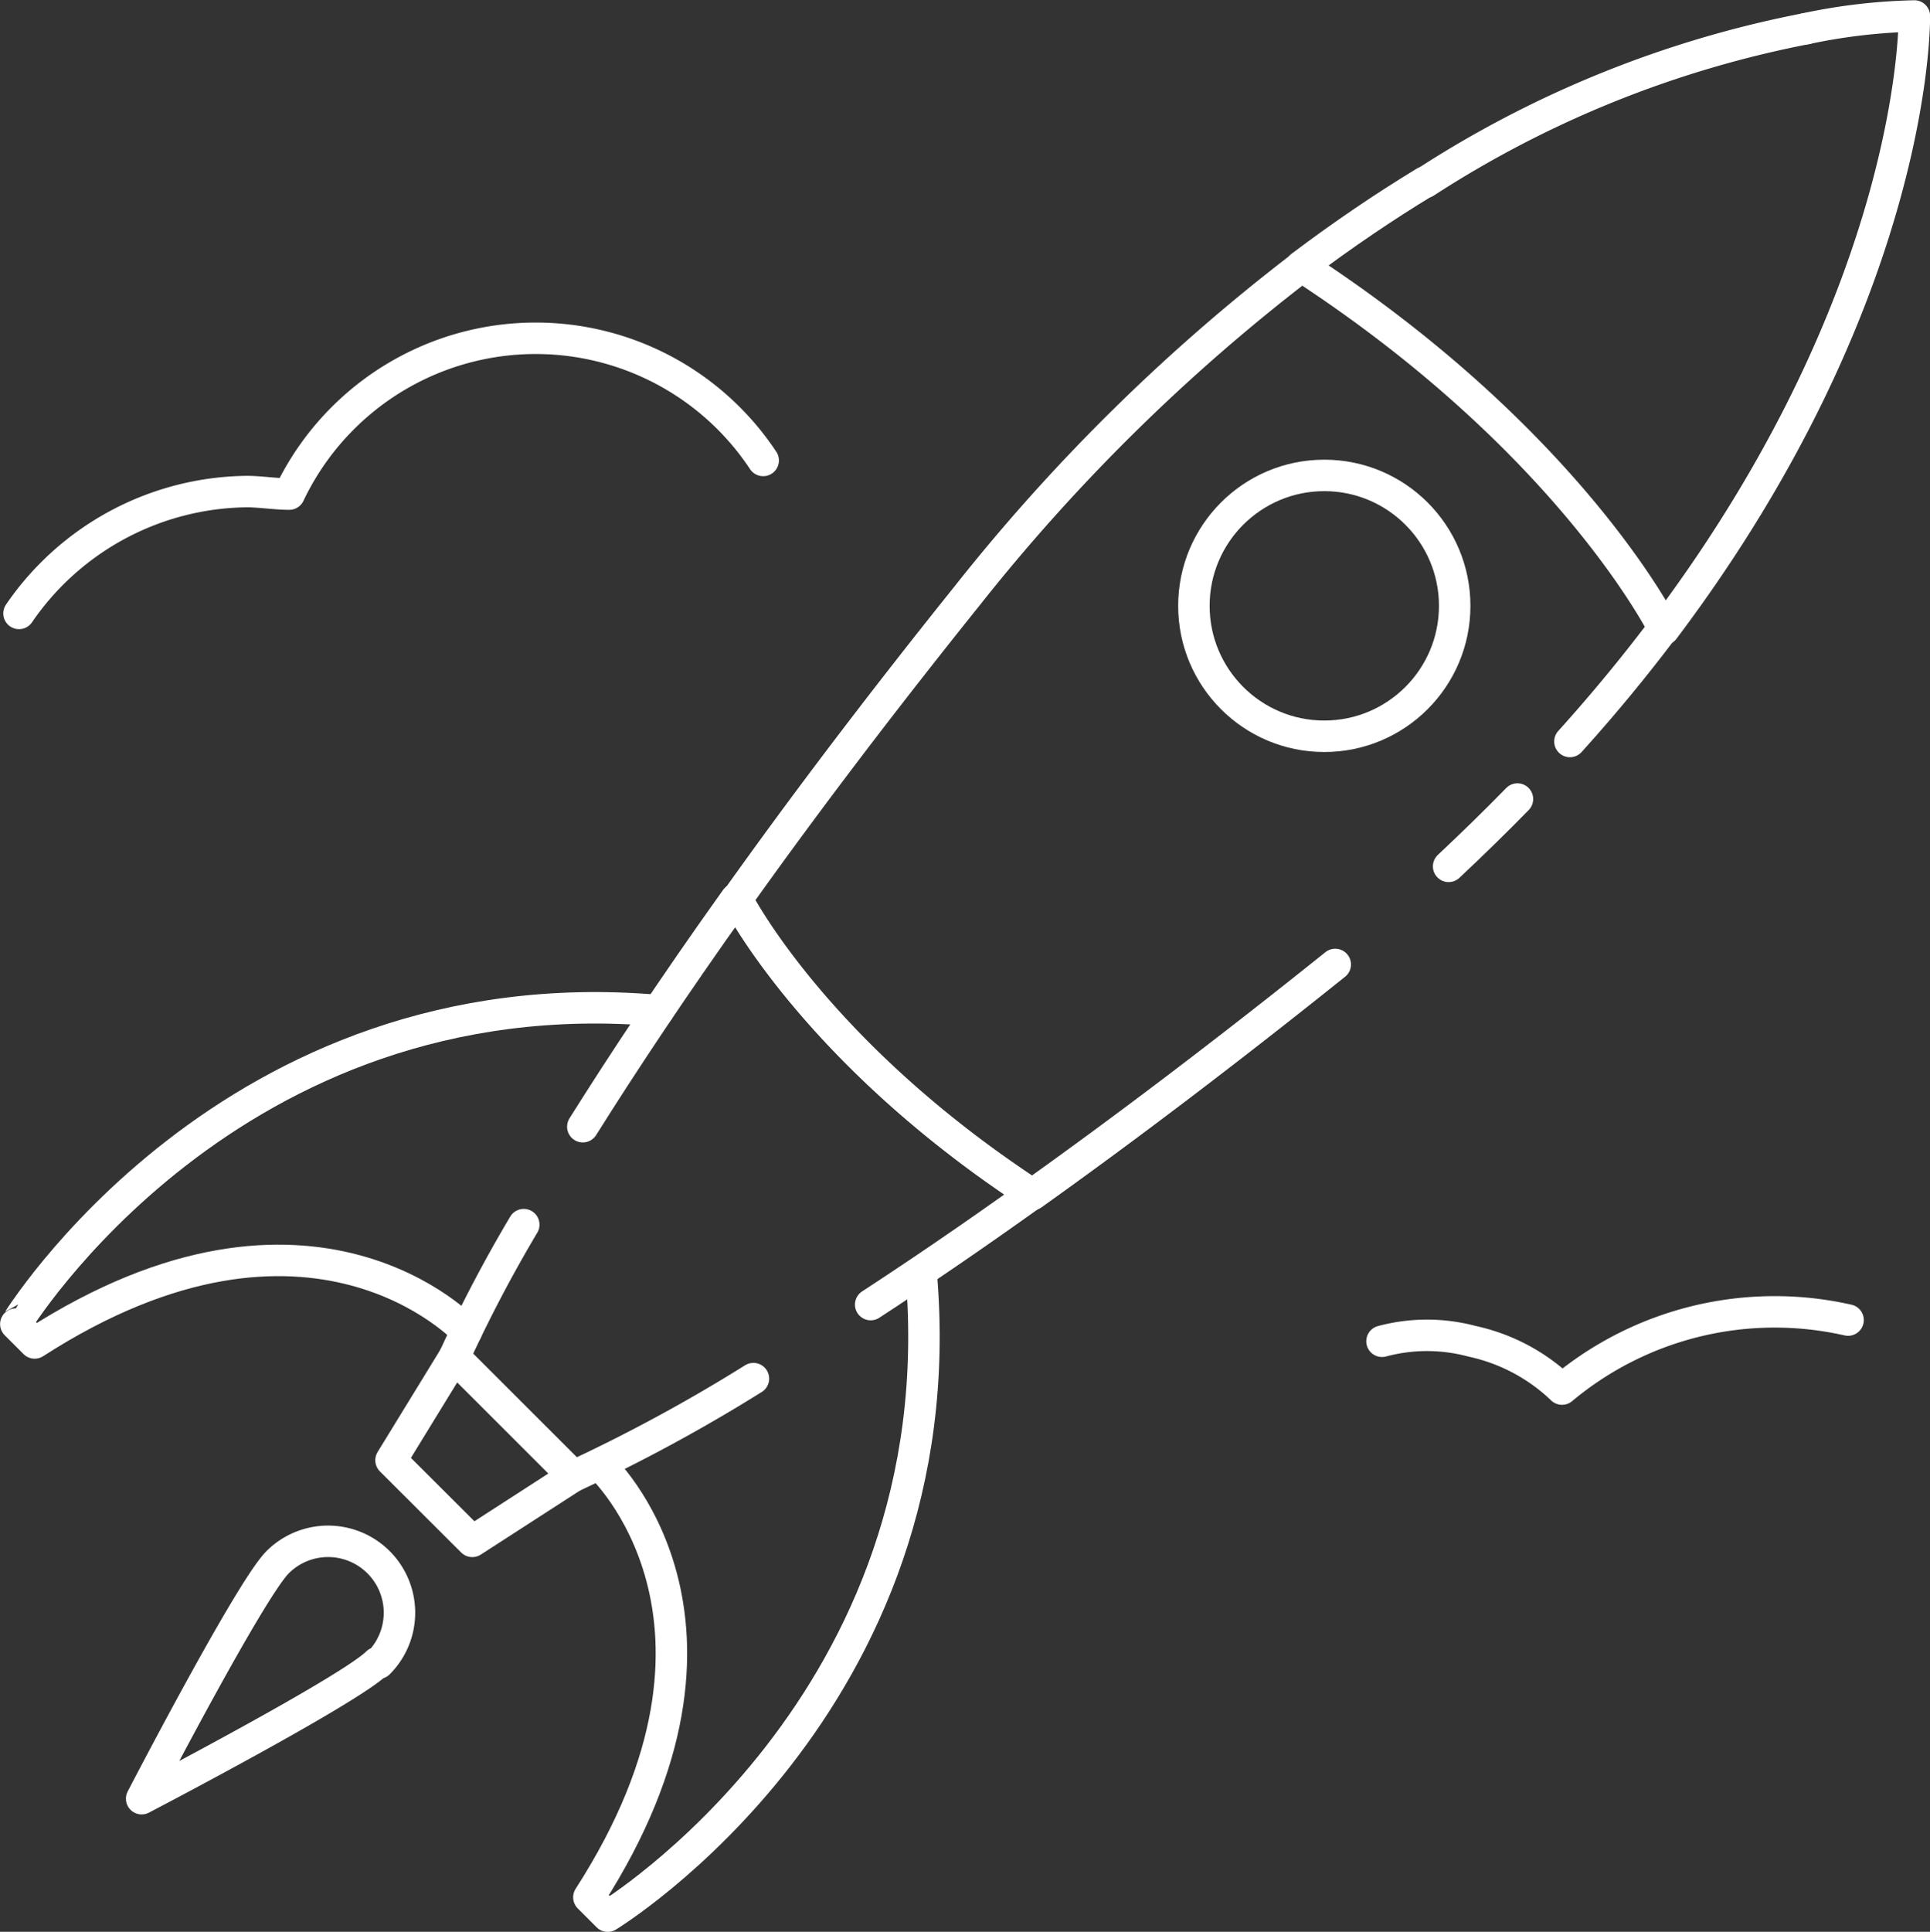
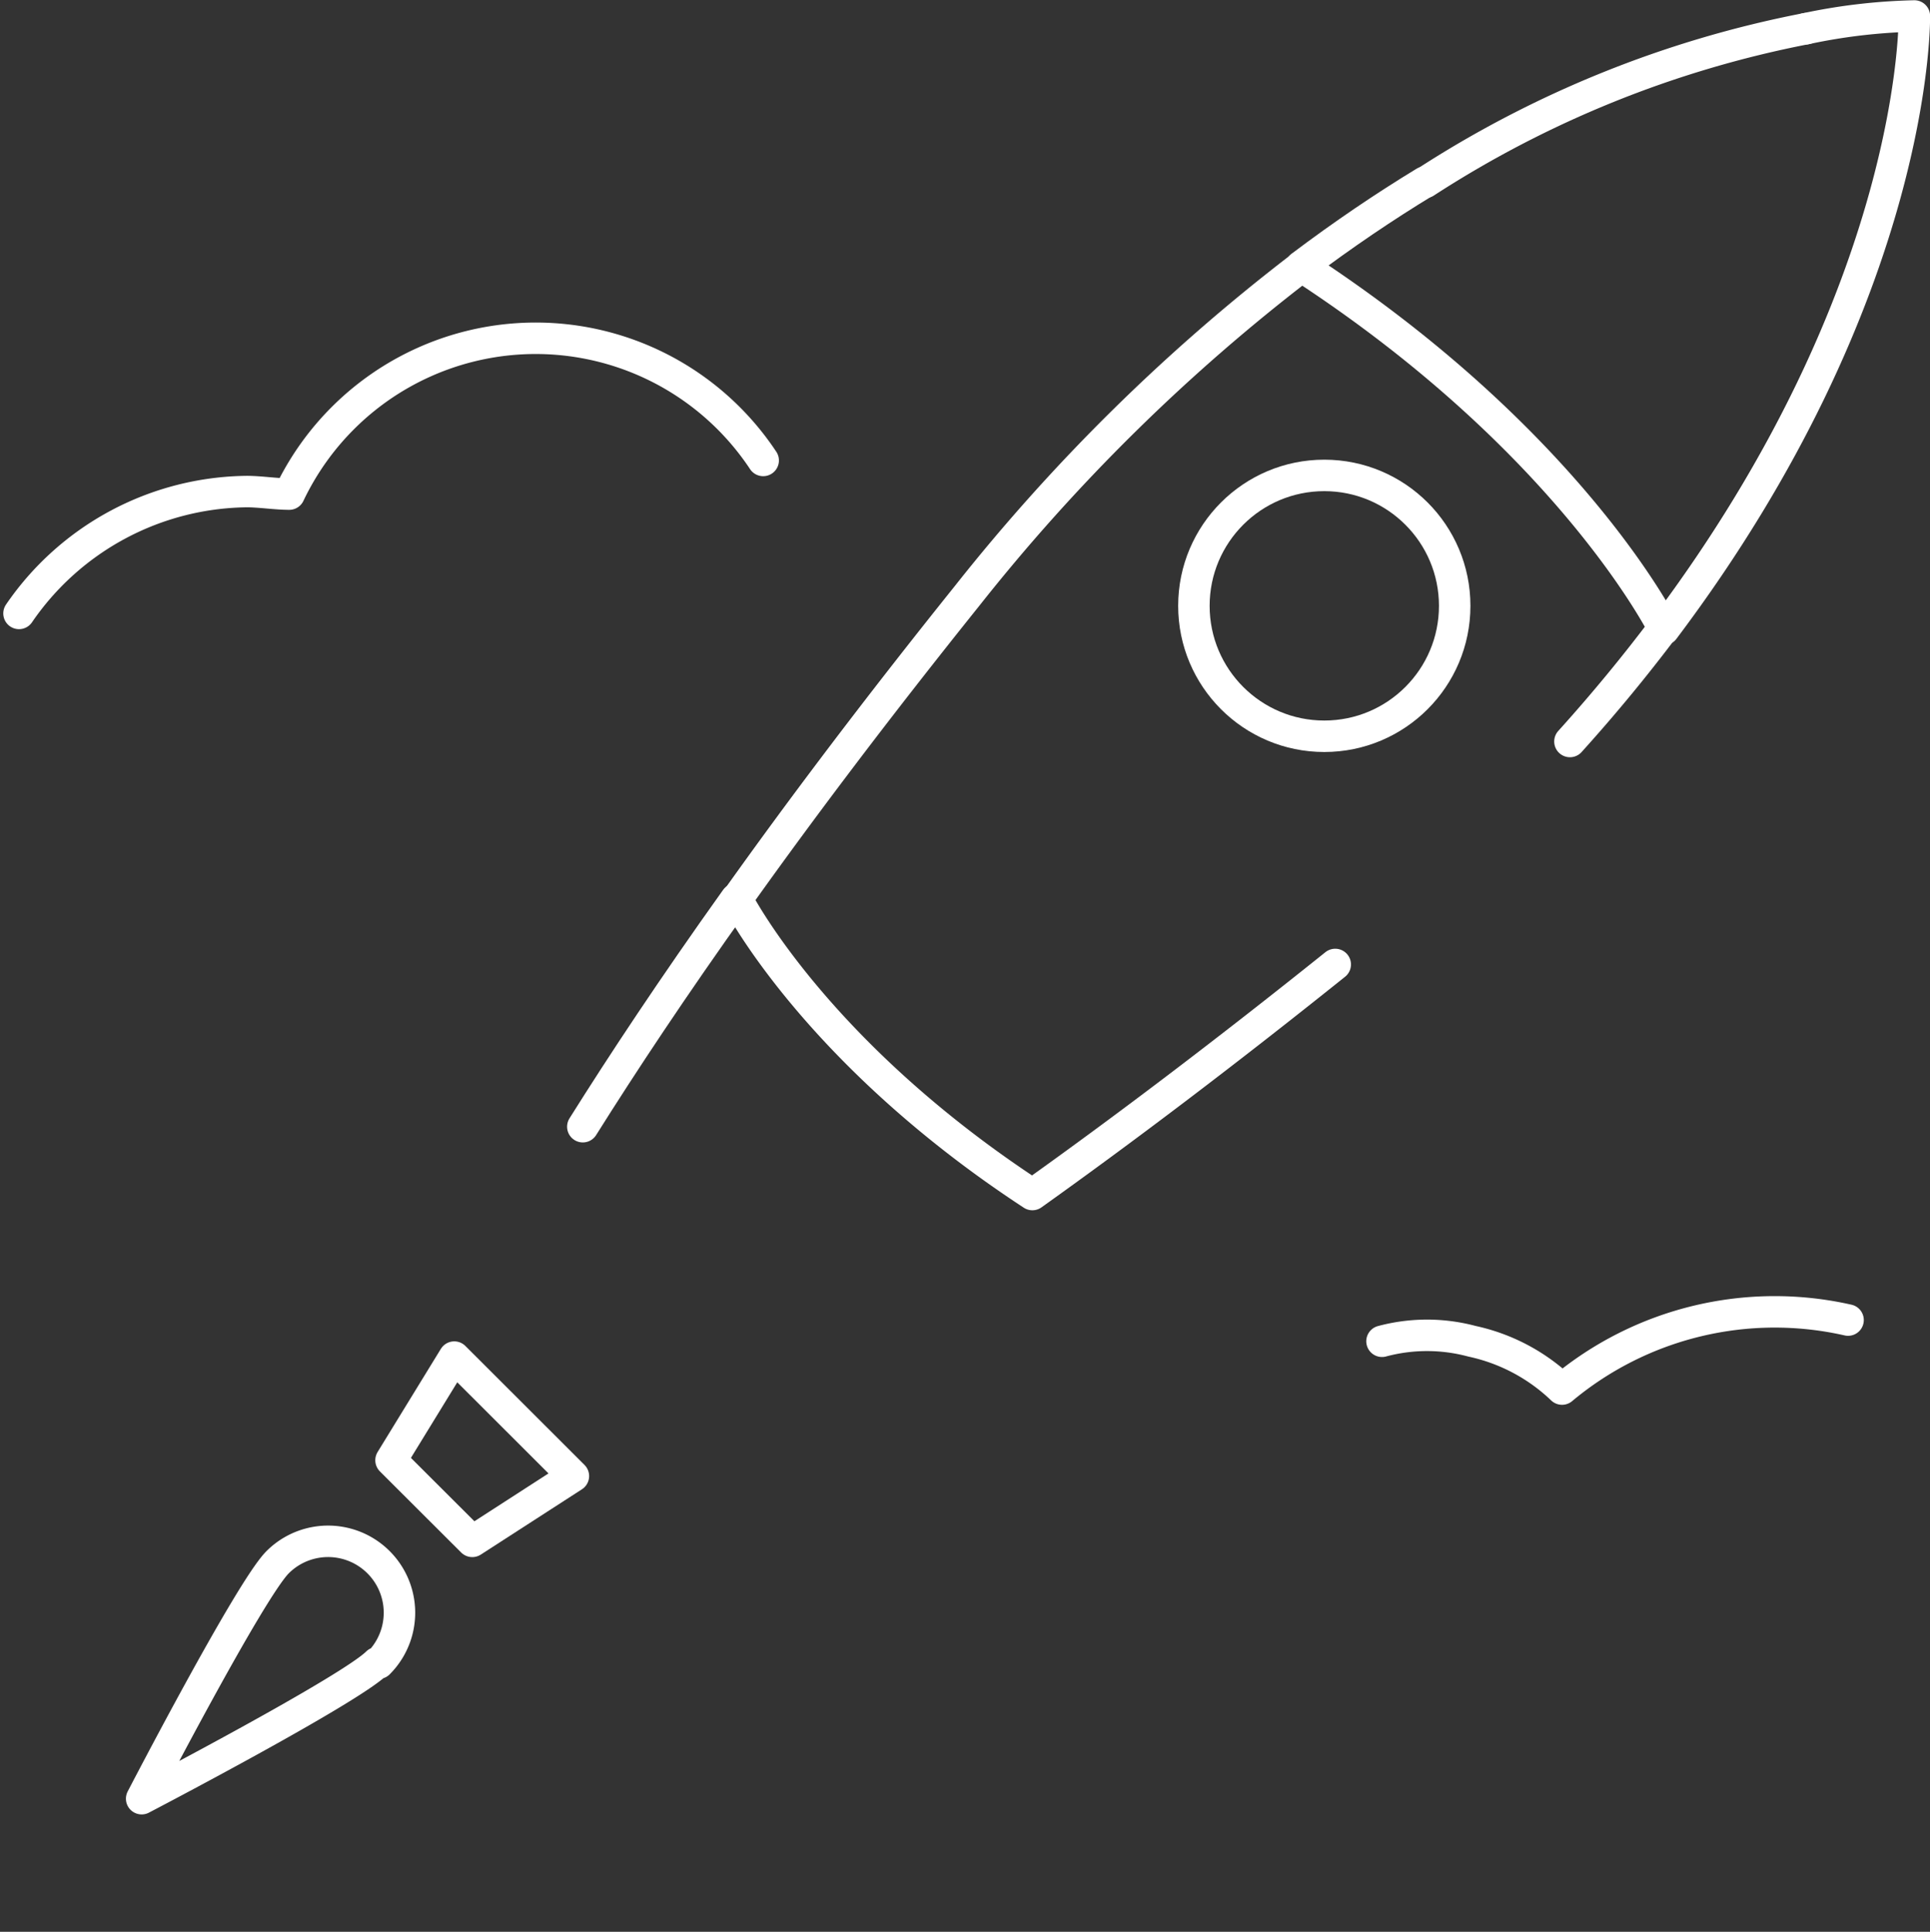
<svg xmlns="http://www.w3.org/2000/svg" viewBox="0 0 114.71 114.79">
  <rect x="0" y="0" width="114.71" height="114.79" fill="#333333" stroke="none" />
  <defs>
    <style>.cls-1,.cls-3{fill:none;}.cls-2{clip-path:url(#clip-path);}.cls-3{stroke:#fff;stroke-linecap:round;stroke-linejoin:round;stroke-width:1.87px;}</style>
    <clipPath id="clip-path" transform="translate(-17.64 -23.05)">
      <rect class="cls-1" width="150" height="150" />
    </clipPath>
  </defs>
  <title>white_rocket</title>
  <g id="Layer_2" data-name="Layer 2">
    <g id="Layer_1-2" data-name="Layer 1">
      <g class="cls-2">
        <path class="cls-3" d="M127.48,101.49a19.71,19.71,0,0,0-17,4.1,11.12,11.12,0,0,0-5.35-2.84,10.32,10.32,0,0,0-5.35,0" transform="translate(-17.64 -23.05)" />
        <path class="cls-3" d="M18.77,59.5a16.62,16.62,0,0,1,13.54-7.24c.78,0,1.73.15,2.52.15a16.22,16.22,0,0,1,28.17-2" transform="translate(-17.64 -23.05)" />
        <path class="cls-3" d="M102.31,33.88c-2.37,1.44-4.83,3.1-7.35,5" transform="translate(-17.64 -23.05)" />
        <path class="cls-3" d="M125,24.75a63.93,63.93,0,0,0-22.64,9.13" transform="translate(-17.64 -23.05)" />
        <path class="cls-3" d="M116.53,60.45C131.71,40.3,131.42,24,131.42,24a34.39,34.39,0,0,0-6.47.76" transform="translate(-17.64 -23.05)" />
        <polygon class="cls-3" points="23.24 86.77 27 80.64 34.08 87.71 28.07 91.59 23.24 86.77" />
        <path class="cls-3" d="M40.06,121.85c-1.65,1.64-14,8.08-14,8.08s6.43-12.4,8.08-14.05a4.22,4.22,0,0,1,6,6Z" transform="translate(-17.64 -23.05)" />
-         <path class="cls-3" d="M69.39,100.57c2.85-1.86,6-4,9.55-6.54" transform="translate(-17.64 -23.05)" />
-         <path class="cls-3" d="M48.77,95.82a83.17,83.17,0,0,0-4.13,7.87l3.54,3.54,3.54,3.54a98.72,98.72,0,0,0,10.7-5.8" transform="translate(-17.64 -23.05)" />
        <path class="cls-3" d="M61.38,76.47c-3.75,5.25-6.74,9.77-9.1,13.53" transform="translate(-17.64 -23.05)" />
-         <path class="cls-3" d="M45.36,102.16s-9.17-9.93-25.66.69l-1.12-1.12S31.25,80.88,56.77,83.1" transform="translate(-17.64 -23.05)" />
-         <path class="cls-3" d="M53.33,110.13s9.93,9.17-.69,25.66l1.12,1.12s20.85-12.67,18.63-38.19" transform="translate(-17.64 -23.05)" />
-         <path class="cls-3" d="M107.83,70.53c-1.29,1.32-2.65,2.65-4.09,4" transform="translate(-17.64 -23.05)" />
        <path class="cls-3" d="M97,80.36c-6.74,5.4-12.74,9.92-18,13.67-13-8.51-17.56-17.56-17.56-17.56,3.75-5.27,8.27-11.27,13.67-18A112.8,112.8,0,0,1,95,38.88l0,0c16,10.42,21.51,21.5,21.51,21.5l0,0c-1.66,2.2-3.5,4.45-5.56,6.73" transform="translate(-17.64 -23.05)" />
        <circle class="cls-3" cx="78.71" cy="36" r="7.75" />
      </g>
    </g>
  </g>
</svg>